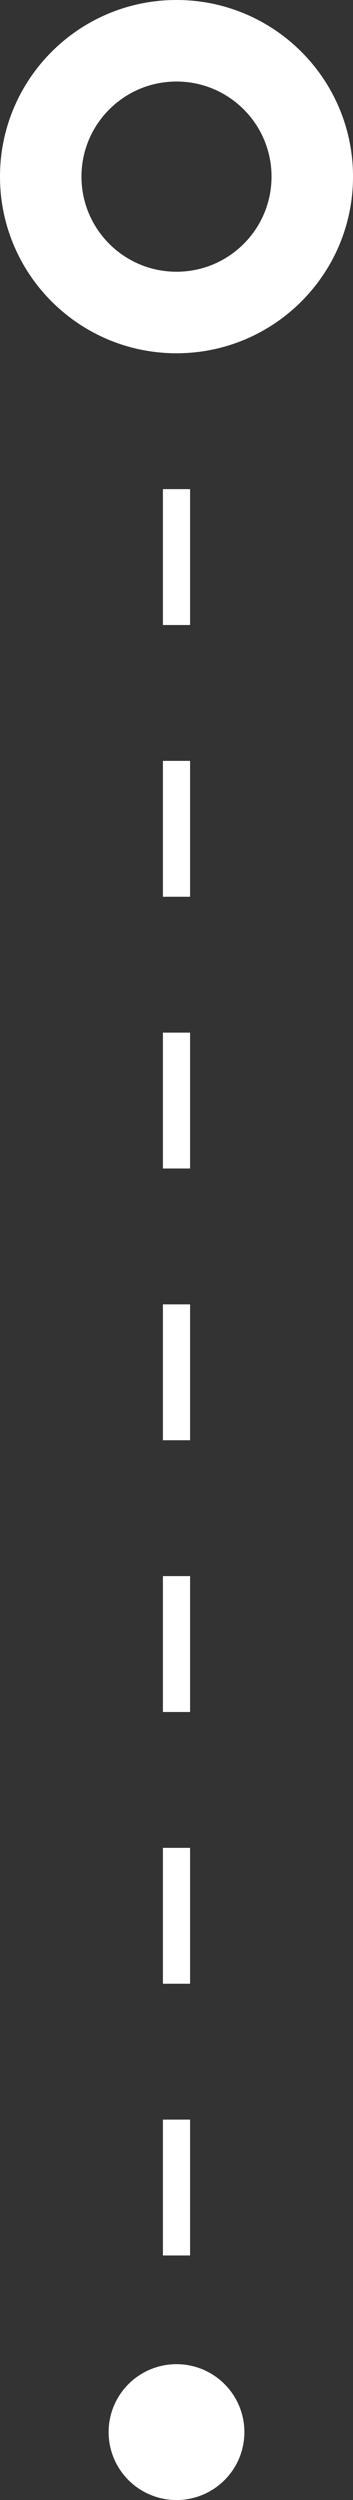
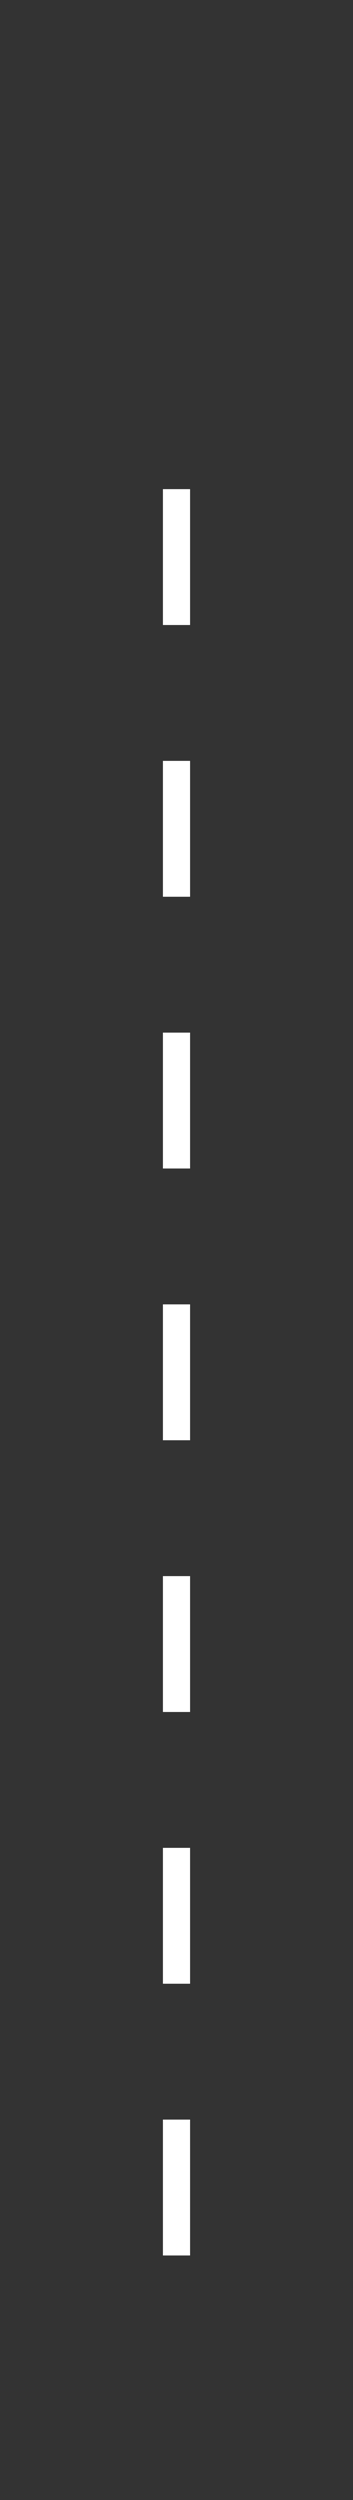
<svg xmlns="http://www.w3.org/2000/svg" width="13" height="92" viewBox="0 0 13 92" fill="none">
  <rect x="0" y="0" width="13" height="92" fill="#333333" stroke="none" />
-   <path d="M6.5 0C10.09 0 13 2.91 13 6.5C13 10.09 10.09 13 6.5 13C2.91 13 0 10.09 0 6.5C0 2.91 2.91 0 6.5 0ZM6.5 3C4.567 3 3 4.567 3 6.5C3 8.433 4.567 10 6.5 10C8.433 10 10 8.433 10 6.5C10 4.567 8.433 3 6.5 3Z" fill="white" />
  <line x1="6.5" y1="18" x2="6.5" y2="87" stroke="white" stroke-dasharray="5 5" />
-   <circle cx="6.5" cy="89.5" r="2.5" fill="white" />
</svg>